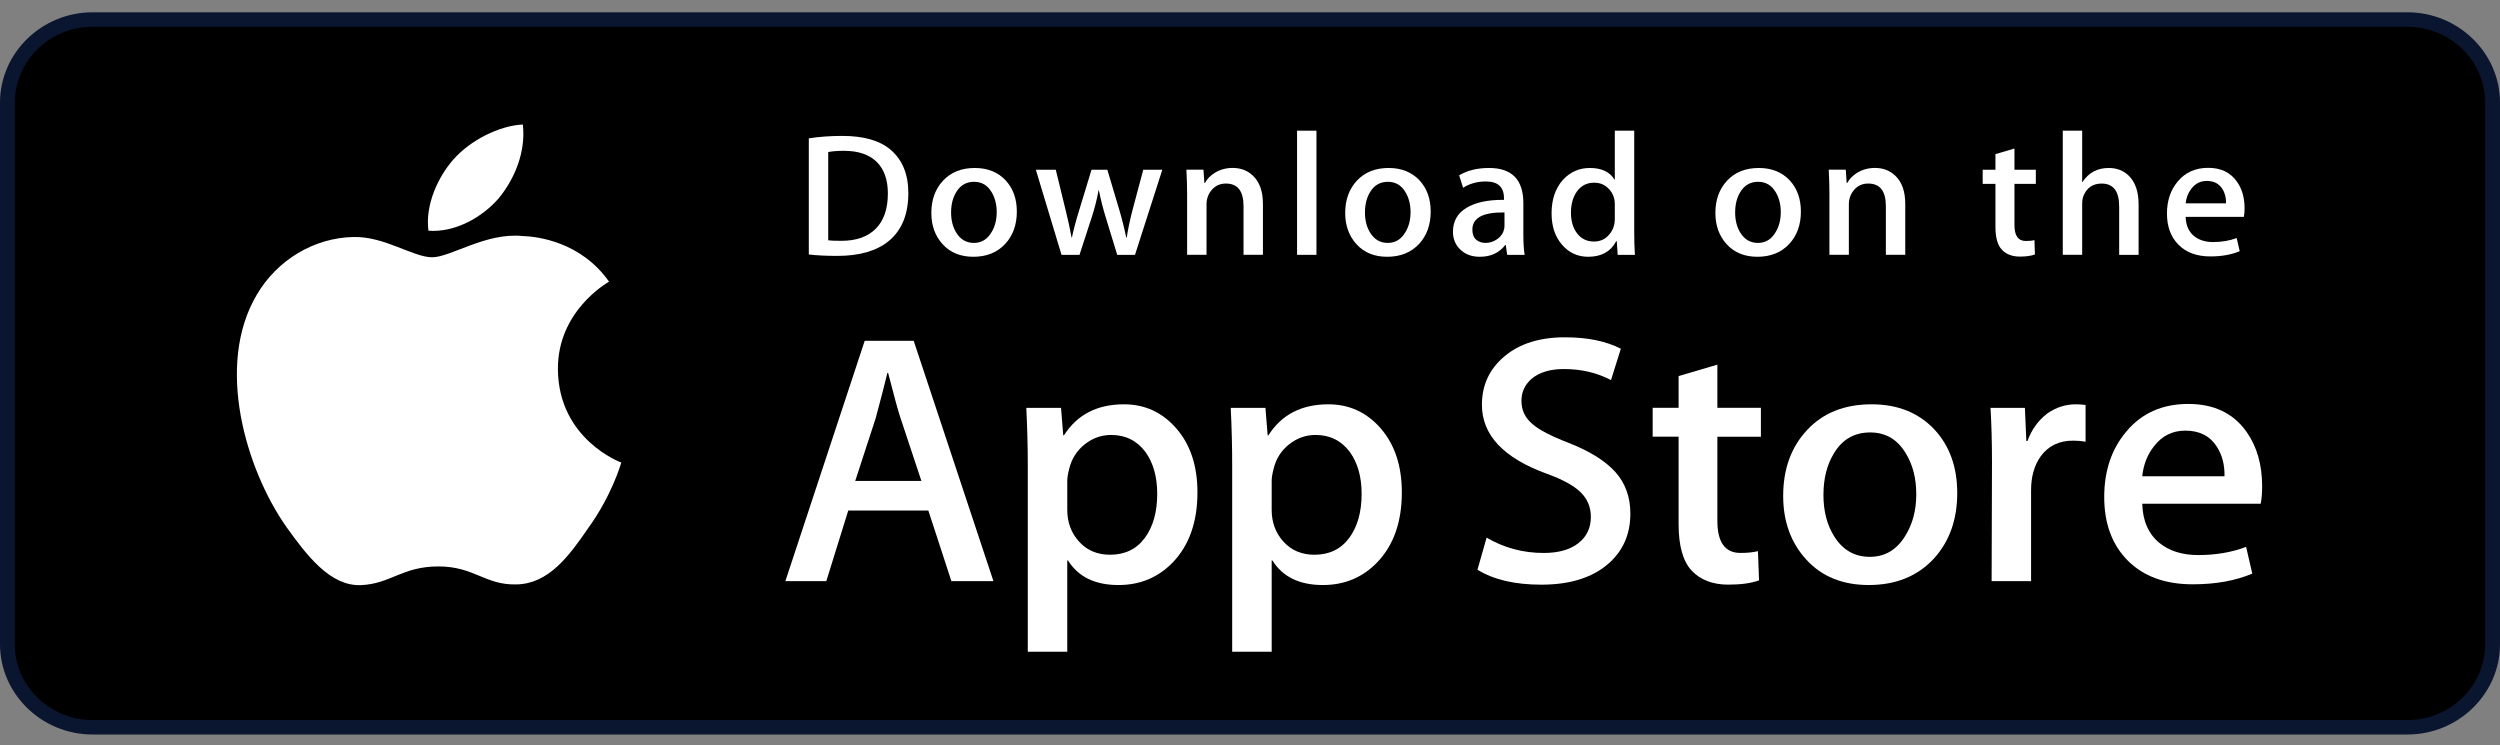
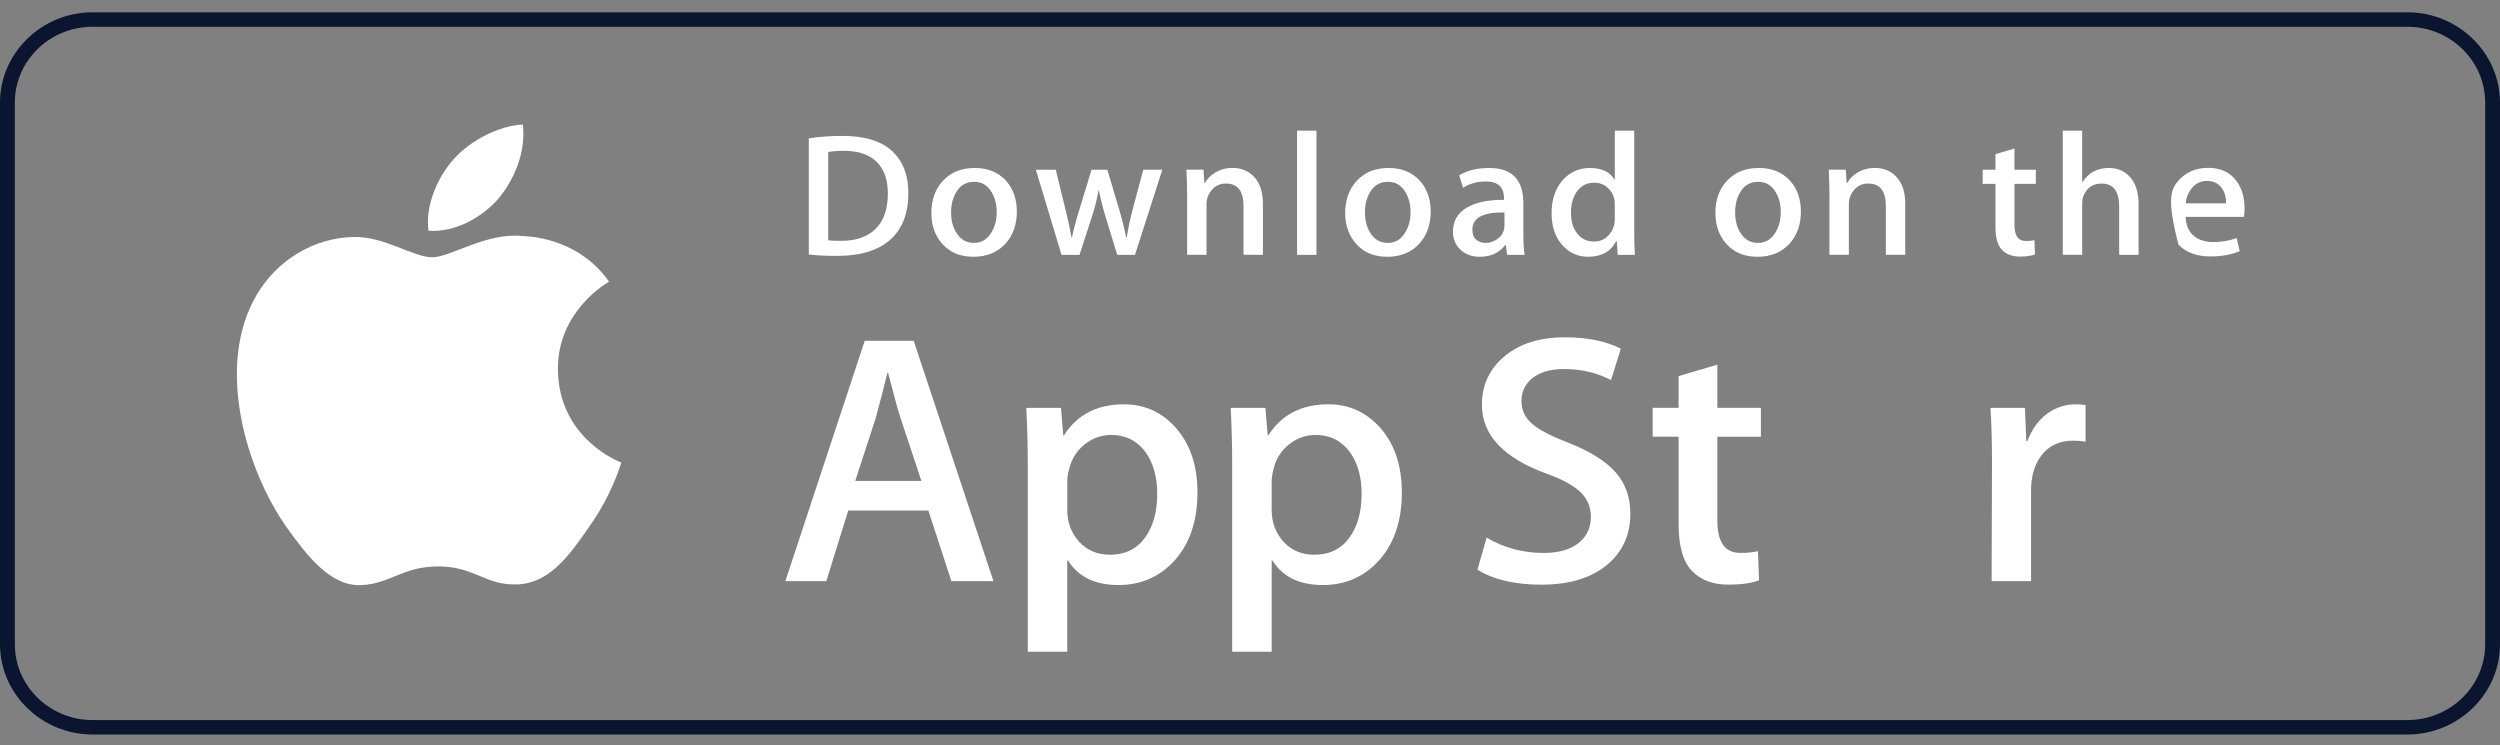
<svg xmlns="http://www.w3.org/2000/svg" width="151" height="45" viewBox="0 0 151 45" fill="none">
  <rect x="0" y="0" width="151" height="45" fill="#808080" stroke="none" />
-   <path d="M150.161 39.333C150.161 41.657 148.239 43.541 145.861 43.541H5.144C2.768 43.541 0.839 41.657 0.839 39.333V5.778C0.839 3.454 2.768 1.564 5.144 1.564H145.86C148.239 1.564 150.16 3.454 150.16 5.778L150.161 39.333Z" fill="black" />
  <path d="M145.407 1.617C147.997 1.617 150.104 3.671 150.104 6.196V38.913C150.104 41.437 147.997 43.491 145.407 43.491H5.593C3.003 43.491 0.896 41.437 0.896 38.913V6.196C0.896 3.671 3.003 1.617 5.593 1.617H145.407ZM145.407 0.743H5.593C2.518 0.743 0 3.198 0 6.196V38.913C0 41.91 2.518 44.365 5.593 44.365H145.407C148.482 44.365 151 41.91 151 38.913V6.196C151 3.198 148.482 0.743 145.407 0.743Z" fill="#0A162F" />
  <path d="M33.698 22.317C33.666 18.802 36.65 17.092 36.787 17.013C35.096 14.61 32.477 14.282 31.556 14.256C29.356 14.03 27.222 15.539 26.101 15.539C24.958 15.539 23.232 14.277 21.372 14.315C18.979 14.351 16.739 15.702 15.511 17.8C12.977 22.078 14.867 28.365 17.295 31.823C18.51 33.517 19.929 35.408 21.787 35.342C23.605 35.269 24.284 34.212 26.477 34.212C28.651 34.212 29.288 35.342 31.183 35.299C33.133 35.269 34.362 33.598 35.534 31.889C36.938 29.948 37.501 28.036 37.524 27.938C37.478 27.922 33.735 26.53 33.698 22.317Z" fill="white" />
  <path d="M30.119 11.981C31.097 10.789 31.766 9.167 31.58 7.521C30.165 7.583 28.395 8.476 27.377 9.642C26.475 10.669 25.67 12.353 25.878 13.936C27.467 14.052 29.099 13.154 30.119 11.981Z" fill="white" />
  <path d="M54.864 11.658C54.864 12.942 54.469 13.908 53.68 14.557C52.95 15.156 51.912 15.456 50.567 15.456C49.901 15.456 49.33 15.427 48.852 15.371V8.357C49.476 8.259 50.147 8.209 50.871 8.209C52.152 8.209 53.117 8.481 53.768 9.024C54.498 9.638 54.864 10.515 54.864 11.658ZM53.627 11.69C53.627 10.858 53.402 10.22 52.95 9.775C52.498 9.331 51.838 9.109 50.969 9.109C50.6 9.109 50.285 9.133 50.025 9.183V14.515C50.169 14.536 50.433 14.546 50.817 14.546C51.714 14.546 52.406 14.303 52.894 13.817C53.381 13.33 53.627 12.621 53.627 11.69Z" fill="white" />
  <path d="M61.417 12.779C61.417 13.57 61.186 14.217 60.722 14.726C60.237 15.248 59.594 15.509 58.791 15.509C58.017 15.509 57.401 15.259 56.941 14.757C56.482 14.257 56.253 13.625 56.253 12.864C56.253 12.068 56.489 11.415 56.963 10.908C57.437 10.401 58.075 10.146 58.878 10.146C59.652 10.146 60.274 10.396 60.745 10.897C61.192 11.383 61.417 12.011 61.417 12.779ZM60.201 12.816C60.201 12.342 60.096 11.935 59.887 11.596C59.641 11.186 59.291 10.981 58.836 10.981C58.365 10.981 58.007 11.186 57.761 11.596C57.55 11.935 57.446 12.348 57.446 12.837C57.446 13.311 57.551 13.718 57.761 14.057C58.015 14.467 58.368 14.672 58.824 14.672C59.272 14.672 59.623 14.464 59.876 14.046C60.093 13.701 60.201 13.291 60.201 12.816Z" fill="white" />
  <path d="M70.204 10.252L68.554 15.393H67.48L66.797 13.161C66.624 12.603 66.483 12.049 66.373 11.499H66.352C66.25 12.065 66.109 12.617 65.928 13.161L65.202 15.393H64.116L62.565 10.252H63.769L64.365 12.696C64.51 13.274 64.628 13.825 64.723 14.346H64.744C64.832 13.916 64.976 13.369 65.18 12.707L65.928 10.253H66.883L67.6 12.654C67.773 13.24 67.914 13.804 68.023 14.347H68.055C68.135 13.818 68.254 13.254 68.413 12.654L69.053 10.253H70.204V10.252Z" fill="white" />
  <path d="M76.281 15.391H75.109V12.447C75.109 11.54 74.755 11.086 74.046 11.086C73.698 11.086 73.418 11.21 73.199 11.46C72.984 11.71 72.874 12.004 72.874 12.341V15.39H71.702V11.72C71.702 11.268 71.687 10.778 71.659 10.248H72.689L72.744 11.052H72.777C72.913 10.802 73.117 10.596 73.384 10.432C73.702 10.24 74.057 10.143 74.447 10.143C74.939 10.143 75.348 10.297 75.674 10.608C76.078 10.989 76.281 11.557 76.281 12.312V15.391Z" fill="white" />
  <path d="M79.514 15.392H78.343V7.893H79.514V15.392Z" fill="white" />
  <path d="M86.414 12.779C86.414 13.57 86.183 14.217 85.72 14.726C85.234 15.248 84.59 15.509 83.788 15.509C83.013 15.509 82.397 15.259 81.938 14.757C81.479 14.257 81.25 13.625 81.25 12.864C81.25 12.068 81.486 11.415 81.96 10.908C82.434 10.401 83.072 10.146 83.874 10.146C84.649 10.146 85.27 10.396 85.742 10.897C86.189 11.383 86.414 12.011 86.414 12.779ZM85.197 12.816C85.197 12.342 85.092 11.935 84.883 11.596C84.638 11.186 84.287 10.981 83.833 10.981C83.361 10.981 83.003 11.186 82.758 11.596C82.547 11.935 82.444 12.348 82.444 12.837C82.444 13.311 82.549 13.718 82.758 14.057C83.012 14.467 83.365 14.672 83.822 14.672C84.269 14.672 84.619 14.464 84.872 14.046C85.09 13.701 85.197 13.291 85.197 12.816Z" fill="white" />
  <path d="M92.088 15.392H91.035L90.948 14.8H90.915C90.555 15.272 90.042 15.509 89.375 15.509C88.877 15.509 88.475 15.353 88.171 15.043C87.896 14.762 87.759 14.412 87.759 13.996C87.759 13.368 88.027 12.889 88.567 12.558C89.107 12.226 89.865 12.064 90.841 12.071V11.975C90.841 11.298 90.477 10.96 89.746 10.96C89.226 10.96 88.768 11.088 88.372 11.341L88.133 10.59C88.623 10.295 89.228 10.146 89.942 10.146C91.32 10.146 92.011 10.855 92.011 12.273V14.166C92.011 14.68 92.037 15.089 92.088 15.392ZM90.871 13.625V12.832C89.578 12.811 88.931 13.156 88.931 13.868C88.931 14.137 89.005 14.338 89.156 14.472C89.307 14.606 89.499 14.672 89.728 14.672C89.986 14.672 90.226 14.593 90.445 14.434C90.666 14.275 90.801 14.074 90.852 13.826C90.864 13.77 90.871 13.703 90.871 13.625Z" fill="white" />
  <path d="M98.748 15.392H97.708L97.653 14.567H97.621C97.288 15.195 96.722 15.509 95.927 15.509C95.292 15.509 94.763 15.266 94.343 14.779C93.924 14.293 93.715 13.662 93.715 12.886C93.715 12.054 93.942 11.38 94.398 10.865C94.84 10.386 95.381 10.146 96.026 10.146C96.734 10.146 97.229 10.378 97.511 10.844H97.534V7.893H98.707V14.007C98.707 14.508 98.72 14.969 98.748 15.392ZM97.534 13.224V12.367C97.534 12.219 97.522 12.099 97.501 12.007C97.435 11.732 97.293 11.501 97.077 11.315C96.859 11.128 96.596 11.034 96.293 11.034C95.856 11.034 95.513 11.204 95.262 11.543C95.012 11.882 94.886 12.315 94.886 12.844C94.886 13.352 95.006 13.764 95.246 14.082C95.5 14.42 95.842 14.589 96.271 14.589C96.655 14.589 96.963 14.448 97.197 14.165C97.423 13.905 97.534 13.591 97.534 13.224Z" fill="white" />
  <path d="M108.774 12.779C108.774 13.57 108.542 14.217 108.079 14.726C107.594 15.248 106.952 15.509 106.147 15.509C105.374 15.509 104.758 15.259 104.297 14.757C103.839 14.257 103.609 13.625 103.609 12.864C103.609 12.068 103.845 11.415 104.32 10.908C104.794 10.401 105.431 10.146 106.236 10.146C107.009 10.146 107.632 10.396 108.101 10.897C108.549 11.383 108.774 12.011 108.774 12.779ZM107.559 12.816C107.559 12.342 107.454 11.935 107.245 11.596C106.997 11.186 106.648 10.981 106.192 10.981C105.722 10.981 105.364 11.186 105.117 11.596C104.907 11.935 104.803 12.348 104.803 12.837C104.803 13.311 104.908 13.718 105.117 14.057C105.371 14.467 105.724 14.672 106.181 14.672C106.628 14.672 106.981 14.464 107.233 14.046C107.449 13.701 107.559 13.291 107.559 12.816Z" fill="white" />
  <path d="M115.077 15.391H113.906V12.447C113.906 11.54 113.552 11.086 112.842 11.086C112.494 11.086 112.213 11.21 111.996 11.46C111.779 11.71 111.671 12.004 111.671 12.341V15.39H110.497V11.72C110.497 11.268 110.484 10.778 110.456 10.248H111.485L111.54 11.052H111.572C111.71 10.802 111.913 10.596 112.18 10.432C112.498 10.24 112.853 10.143 113.243 10.143C113.734 10.143 114.144 10.297 114.469 10.608C114.875 10.989 115.077 11.557 115.077 12.312V15.391Z" fill="white" />
  <path d="M122.965 11.107H121.674V13.604C121.674 14.239 121.904 14.556 122.358 14.556C122.568 14.556 122.743 14.539 122.88 14.503L122.91 15.37C122.679 15.455 122.375 15.498 122 15.498C121.537 15.498 121.177 15.36 120.916 15.085C120.654 14.811 120.525 14.348 120.525 13.699V11.107H119.754V10.251H120.525V9.309L121.673 8.971V10.25H122.964V11.107H122.965Z" fill="white" />
  <path d="M129.171 15.392H127.998V12.47C127.998 11.548 127.644 11.087 126.936 11.087C126.393 11.087 126.021 11.354 125.818 11.888C125.783 12.001 125.763 12.138 125.763 12.3V15.391H124.592V7.893H125.763V10.991H125.785C126.154 10.427 126.683 10.146 127.369 10.146C127.855 10.146 128.256 10.3 128.575 10.611C128.972 10.998 129.171 11.574 129.171 12.335V15.392Z" fill="white" />
-   <path d="M135.572 12.579C135.572 12.784 135.557 12.956 135.529 13.097H132.013C132.029 13.605 132.197 13.992 132.522 14.26C132.82 14.5 133.203 14.62 133.673 14.62C134.193 14.62 134.668 14.539 135.095 14.377L135.278 15.171C134.778 15.382 134.19 15.488 133.509 15.488C132.692 15.488 132.049 15.254 131.584 14.785C131.116 14.316 130.885 13.687 130.885 12.897C130.885 12.121 131.101 11.476 131.536 10.961C131.99 10.412 132.604 10.137 133.379 10.137C134.137 10.137 134.713 10.412 135.103 10.961C135.417 11.397 135.572 11.937 135.572 12.579ZM134.454 12.283C134.463 11.944 134.386 11.652 134.227 11.405C134.023 11.088 133.713 10.928 133.294 10.928C132.912 10.928 132.599 11.083 132.361 11.394C132.167 11.642 132.051 11.937 132.013 12.283H134.454Z" fill="white" />
+   <path d="M135.572 12.579C135.572 12.784 135.557 12.956 135.529 13.097H132.013C132.029 13.605 132.197 13.992 132.522 14.26C132.82 14.5 133.203 14.62 133.673 14.62C134.193 14.62 134.668 14.539 135.095 14.377L135.278 15.171C134.778 15.382 134.19 15.488 133.509 15.488C132.692 15.488 132.049 15.254 131.584 14.785C130.885 12.121 131.101 11.476 131.536 10.961C131.99 10.412 132.604 10.137 133.379 10.137C134.137 10.137 134.713 10.412 135.103 10.961C135.417 11.397 135.572 11.937 135.572 12.579ZM134.454 12.283C134.463 11.944 134.386 11.652 134.227 11.405C134.023 11.088 133.713 10.928 133.294 10.928C132.912 10.928 132.599 11.083 132.361 11.394C132.167 11.642 132.051 11.937 132.013 12.283H134.454Z" fill="white" />
  <path d="M60.003 35.099H57.463L56.072 30.836H51.235L49.91 35.099H47.437L52.228 20.586H55.188L60.003 35.099ZM55.652 29.048L54.394 25.258C54.261 24.871 54.011 23.959 53.643 22.524H53.598C53.452 23.141 53.216 24.053 52.892 25.258L51.656 29.048H55.652Z" fill="white" />
  <path d="M72.326 29.739C72.326 31.518 71.832 32.925 70.846 33.958C69.962 34.877 68.865 35.336 67.555 35.336C66.141 35.336 65.126 34.841 64.507 33.851H64.462V39.364H62.078V28.08C62.078 26.961 62.047 25.813 61.989 24.635H64.087L64.22 26.294H64.264C65.06 25.044 66.266 24.42 67.886 24.42C69.152 24.42 70.209 24.907 71.055 25.883C71.903 26.861 72.326 28.145 72.326 29.739ZM69.896 29.824C69.896 28.805 69.661 27.965 69.189 27.304C68.674 26.615 67.981 26.271 67.113 26.271C66.525 26.271 65.99 26.462 65.513 26.841C65.034 27.223 64.721 27.721 64.574 28.338C64.5 28.626 64.463 28.862 64.463 29.047V30.792C64.463 31.553 64.703 32.196 65.181 32.72C65.66 33.245 66.282 33.506 67.047 33.506C67.945 33.506 68.644 33.168 69.144 32.494C69.645 31.819 69.896 30.929 69.896 29.824Z" fill="white" />
  <path d="M84.671 29.739C84.671 31.518 84.178 32.925 83.19 33.958C82.308 34.877 81.21 35.336 79.901 35.336C78.487 35.336 77.471 34.841 76.854 33.851H76.809V39.364H74.424V28.08C74.424 26.961 74.394 25.813 74.336 24.635H76.433L76.566 26.294H76.611C77.405 25.044 78.612 24.42 80.233 24.42C81.498 24.42 82.555 24.907 83.403 25.883C84.247 26.861 84.671 28.145 84.671 29.739ZM82.242 29.824C82.242 28.805 82.006 27.965 81.534 27.304C81.018 26.615 80.328 26.271 79.459 26.271C78.869 26.271 78.336 26.462 77.857 26.841C77.378 27.223 77.066 27.721 76.92 28.338C76.847 28.626 76.809 28.862 76.809 29.047V30.792C76.809 31.553 77.048 32.196 77.525 32.72C78.004 33.244 78.626 33.506 79.393 33.506C80.291 33.506 80.99 33.168 81.49 32.494C81.991 31.819 82.242 30.929 82.242 29.824Z" fill="white" />
  <path d="M98.474 31.029C98.474 32.263 98.034 33.268 97.152 34.043C96.182 34.891 94.832 35.314 93.097 35.314C91.495 35.314 90.211 35.013 89.239 34.41L89.792 32.472C90.839 33.089 91.987 33.399 93.239 33.399C94.137 33.399 94.836 33.2 95.338 32.805C95.838 32.411 96.088 31.881 96.088 31.22C96.088 30.631 95.882 30.135 95.469 29.732C95.059 29.33 94.373 28.956 93.416 28.61C90.81 27.662 89.508 26.274 89.508 24.448C89.508 23.255 89.964 22.277 90.878 21.516C91.788 20.754 93.003 20.373 94.522 20.373C95.876 20.373 97.002 20.603 97.9 21.062L97.304 22.958C96.465 22.513 95.516 22.29 94.455 22.29C93.616 22.29 92.961 22.492 92.491 22.893C92.094 23.252 91.895 23.689 91.895 24.207C91.895 24.781 92.122 25.256 92.578 25.628C92.975 25.973 93.697 26.346 94.743 26.748C96.024 27.251 96.965 27.839 97.57 28.513C98.173 29.185 98.474 30.026 98.474 31.029Z" fill="white" />
  <path d="M106.358 26.378H103.729V31.459C103.729 32.751 104.192 33.397 105.121 33.397C105.547 33.397 105.9 33.361 106.18 33.289L106.246 35.054C105.776 35.225 105.158 35.312 104.392 35.312C103.45 35.312 102.714 35.031 102.182 34.472C101.653 33.911 101.387 32.971 101.387 31.651V26.376H99.821V24.631H101.387V22.715L103.729 22.025V24.631H106.358V26.378Z" fill="white" />
-   <path d="M118.217 29.78C118.217 31.389 117.745 32.709 116.803 33.742C115.816 34.805 114.505 35.335 112.871 35.335C111.296 35.335 110.042 34.826 109.107 33.807C108.172 32.789 107.704 31.503 107.704 29.953C107.704 28.332 108.185 27.003 109.15 25.971C110.113 24.937 111.413 24.42 113.047 24.42C114.622 24.42 115.889 24.929 116.846 25.949C117.761 26.938 118.217 28.215 118.217 29.78ZM115.743 29.855C115.743 28.89 115.531 28.062 115.103 27.372C114.603 26.537 113.888 26.12 112.962 26.12C112.004 26.12 111.276 26.538 110.776 27.372C110.347 28.064 110.136 28.904 110.136 29.899C110.136 30.864 110.347 31.692 110.776 32.381C111.291 33.216 112.012 33.633 112.941 33.633C113.851 33.633 114.566 33.208 115.082 32.359C115.521 31.656 115.743 30.819 115.743 29.855Z" fill="white" />
  <path d="M125.969 26.68C125.733 26.637 125.481 26.615 125.217 26.615C124.379 26.615 123.73 26.924 123.273 27.542C122.876 28.087 122.677 28.777 122.677 29.609V35.1H120.294L120.316 27.93C120.316 26.724 120.286 25.626 120.227 24.636H122.304L122.391 26.638H122.457C122.709 25.95 123.106 25.396 123.649 24.98C124.181 24.606 124.754 24.42 125.373 24.42C125.593 24.42 125.792 24.435 125.969 24.462V26.68Z" fill="white" />
-   <path d="M136.633 29.37C136.633 29.787 136.605 30.138 136.546 30.425H129.392C129.42 31.459 129.766 32.249 130.43 32.795C131.033 33.282 131.813 33.526 132.77 33.526C133.829 33.526 134.796 33.362 135.665 33.031L136.038 34.645C135.023 35.077 133.824 35.292 132.44 35.292C130.776 35.292 129.469 34.814 128.519 33.86C127.57 32.906 127.095 31.625 127.095 30.017C127.095 28.439 127.537 27.125 128.421 26.077C129.347 24.958 130.599 24.398 132.174 24.398C133.721 24.398 134.892 24.958 135.687 26.077C136.317 26.966 136.633 28.065 136.633 29.37ZM134.36 28.767C134.375 28.078 134.22 27.483 133.896 26.98C133.484 26.333 132.85 26.01 131.996 26.01C131.216 26.01 130.582 26.325 130.098 26.958C129.701 27.461 129.465 28.064 129.392 28.766H134.36V28.767Z" fill="white" />
</svg>